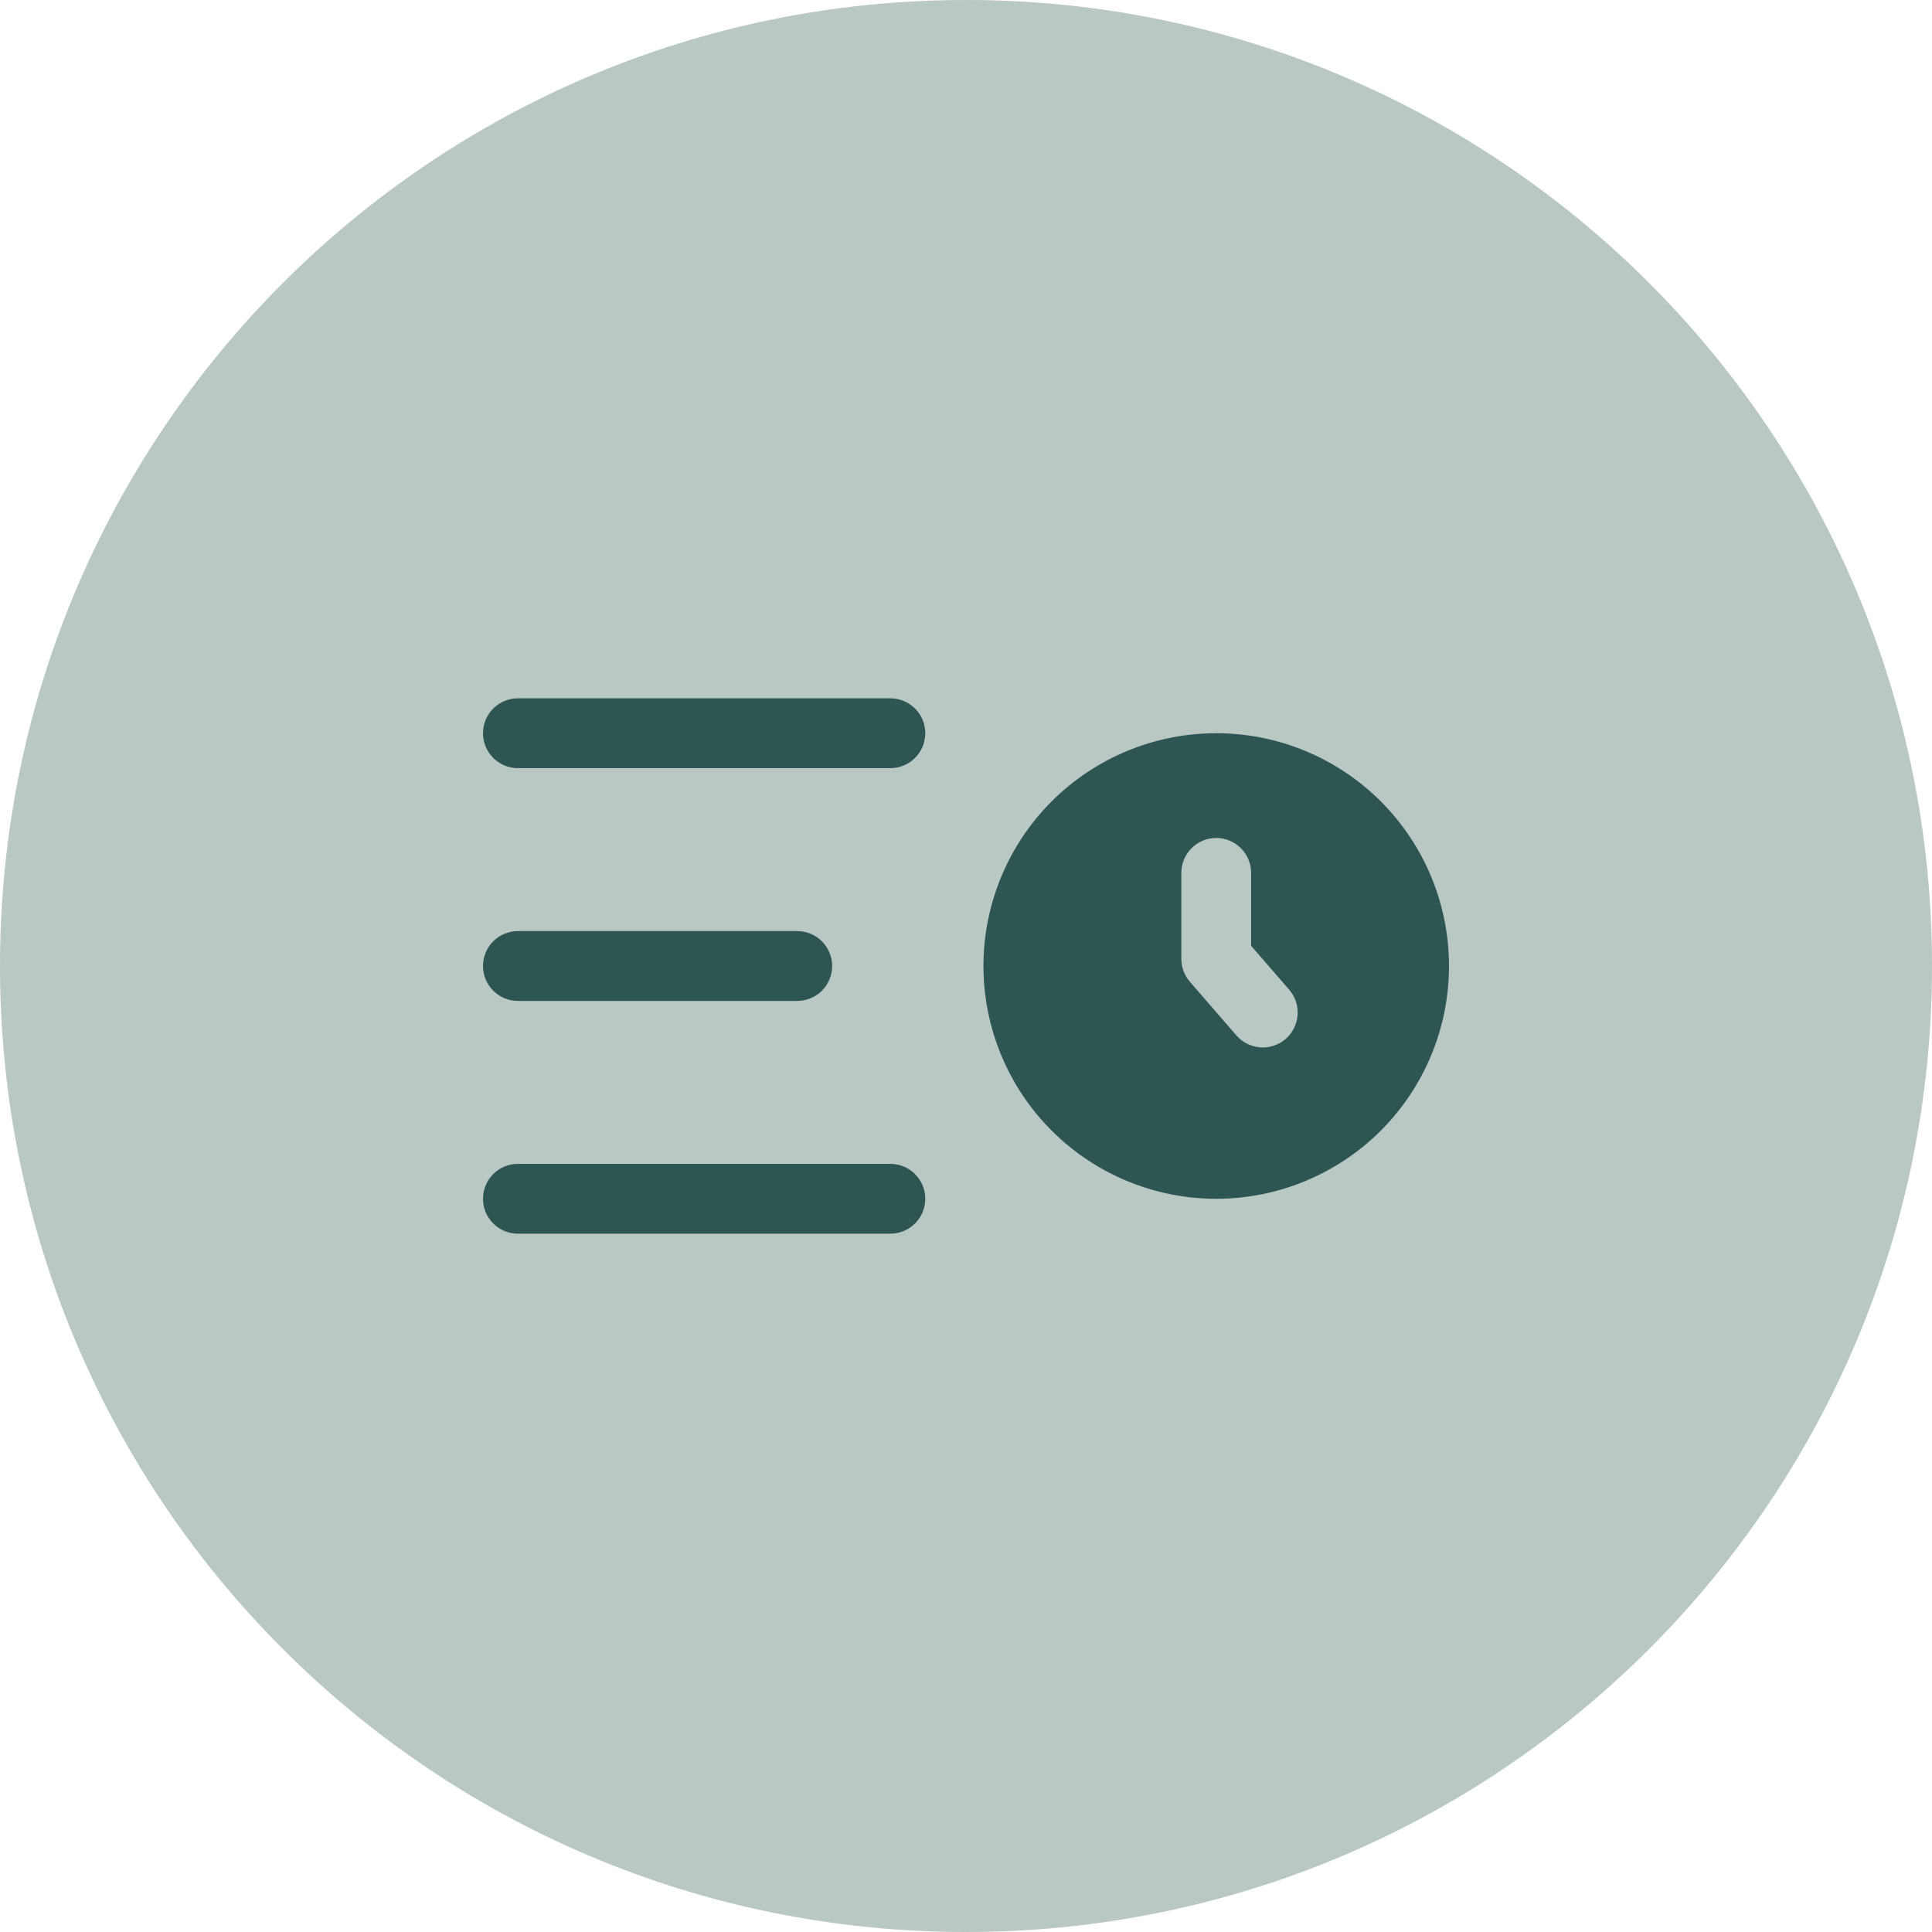
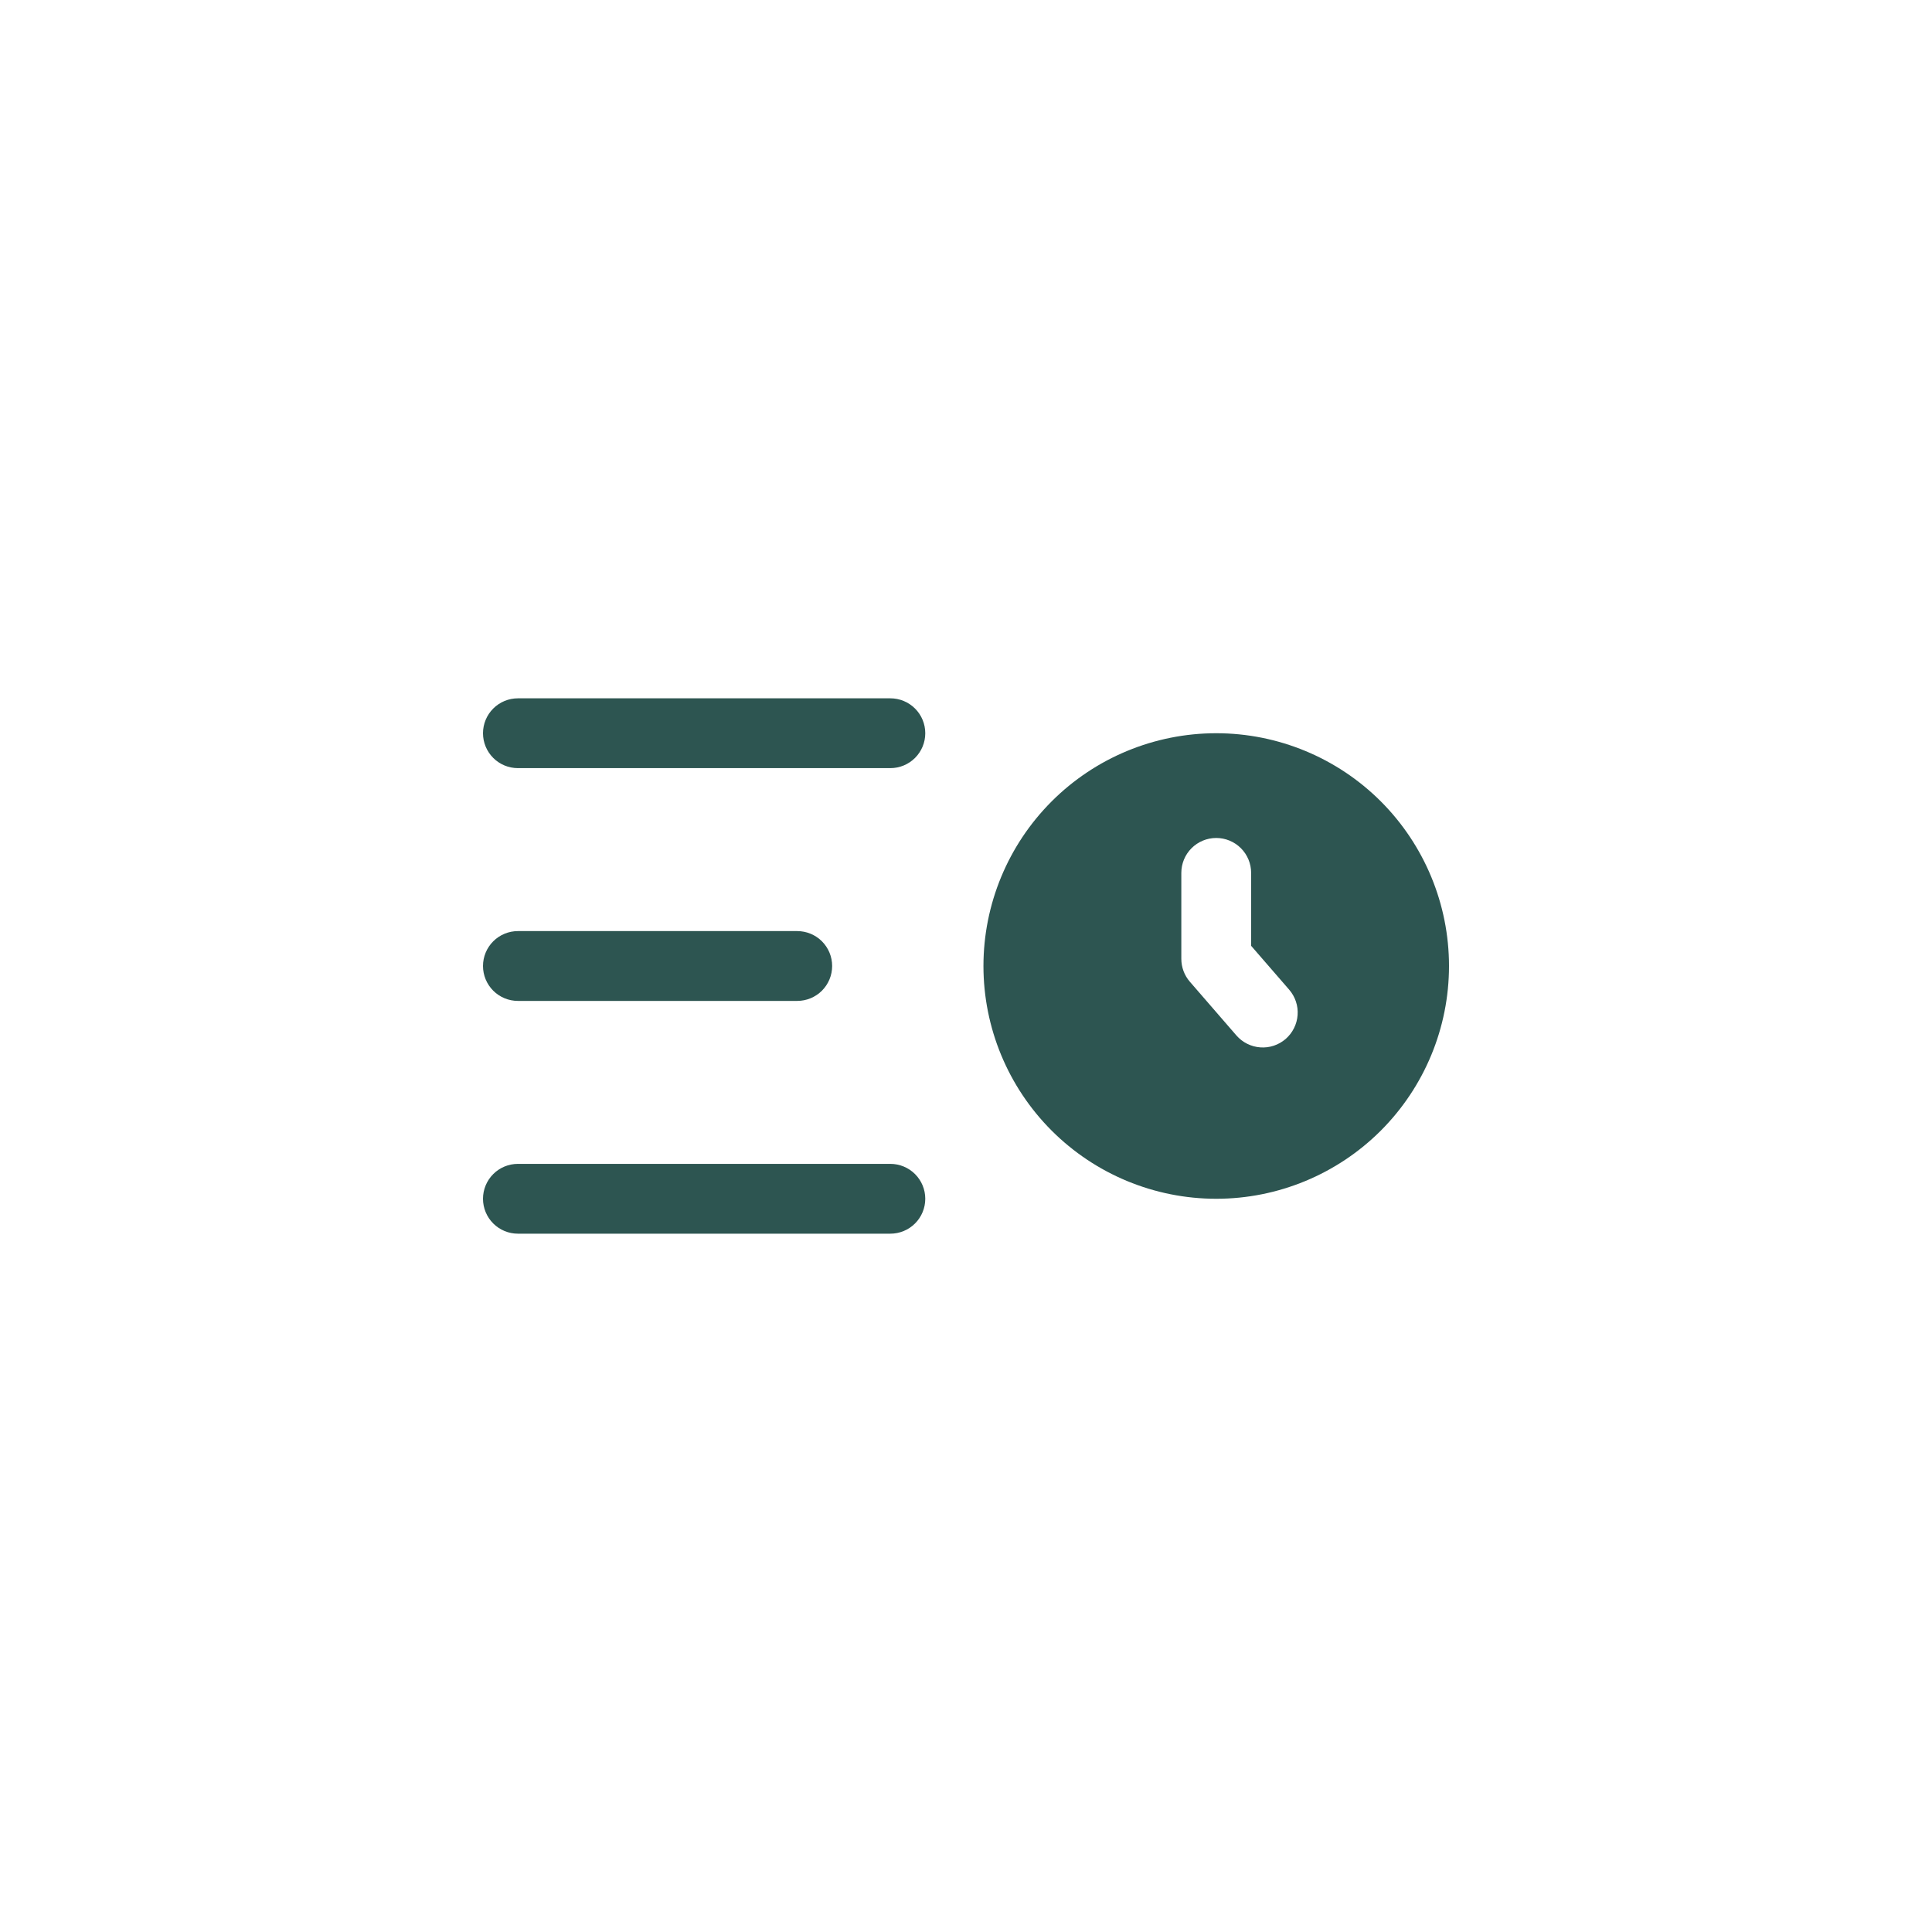
<svg xmlns="http://www.w3.org/2000/svg" width="60" height="60" viewBox="0 0 60 60" fill="none">
-   <path d="M0 30C0 13.431 13.431 0 30 0C46.569 0 60 13.431 60 30C60 46.569 46.569 60 30 60C13.431 60 0 46.569 0 30Z" fill="#2D5551" fill-opacity="0.33" />
  <path fill-rule="evenodd" clip-rule="evenodd" d="M15 22.771C15 22.483 15.114 22.208 15.318 22.004C15.521 21.801 15.797 21.687 16.084 21.687H27.651C27.938 21.687 28.214 21.801 28.417 22.004C28.621 22.208 28.735 22.483 28.735 22.771C28.735 23.059 28.621 23.334 28.417 23.538C28.214 23.741 27.938 23.855 27.651 23.855H16.084C15.797 23.855 15.521 23.741 15.318 23.538C15.114 23.334 15 23.059 15 22.771ZM15 30C15 29.712 15.114 29.437 15.318 29.233C15.521 29.03 15.797 28.916 16.084 28.916H24.759C25.047 28.916 25.322 29.03 25.526 29.233C25.729 29.437 25.843 29.712 25.843 30C25.843 30.288 25.729 30.563 25.526 30.767C25.322 30.97 25.047 31.084 24.759 31.084H16.084C15.797 31.084 15.521 30.97 15.318 30.767C15.114 30.563 15 30.288 15 30ZM15 37.229C15 36.941 15.114 36.666 15.318 36.462C15.521 36.259 15.797 36.145 16.084 36.145H27.651C27.938 36.145 28.214 36.259 28.417 36.462C28.621 36.666 28.735 36.941 28.735 37.229C28.735 37.517 28.621 37.792 28.417 37.996C28.214 38.199 27.938 38.313 27.651 38.313H16.084C15.797 38.313 15.521 38.199 15.318 37.996C15.114 37.792 15 37.517 15 37.229ZM37.771 37.229C39.688 37.229 41.527 36.467 42.883 35.112C44.238 33.756 45 31.917 45 30C45 28.083 44.238 26.244 42.883 24.888C41.527 23.533 39.688 22.771 37.771 22.771C35.854 22.771 34.015 23.533 32.66 24.888C31.304 26.244 30.542 28.083 30.542 30C30.542 31.917 31.304 33.756 32.66 35.112C34.015 36.467 35.854 37.229 37.771 37.229ZM38.855 27.108C38.855 26.821 38.741 26.545 38.538 26.342C38.334 26.138 38.059 26.024 37.771 26.024C37.483 26.024 37.208 26.138 37.004 26.342C36.801 26.545 36.687 26.821 36.687 27.108V29.777C36.687 30.038 36.781 30.291 36.951 30.487L38.397 32.156C38.49 32.263 38.604 32.352 38.731 32.415C38.858 32.479 38.997 32.517 39.139 32.527C39.281 32.538 39.424 32.52 39.559 32.475C39.694 32.43 39.819 32.359 39.927 32.266C40.034 32.172 40.123 32.059 40.186 31.931C40.25 31.804 40.288 31.666 40.298 31.523C40.309 31.381 40.291 31.239 40.246 31.104C40.201 30.968 40.13 30.844 40.037 30.736L38.855 29.373V27.108Z" fill="#2D5551" />
</svg>